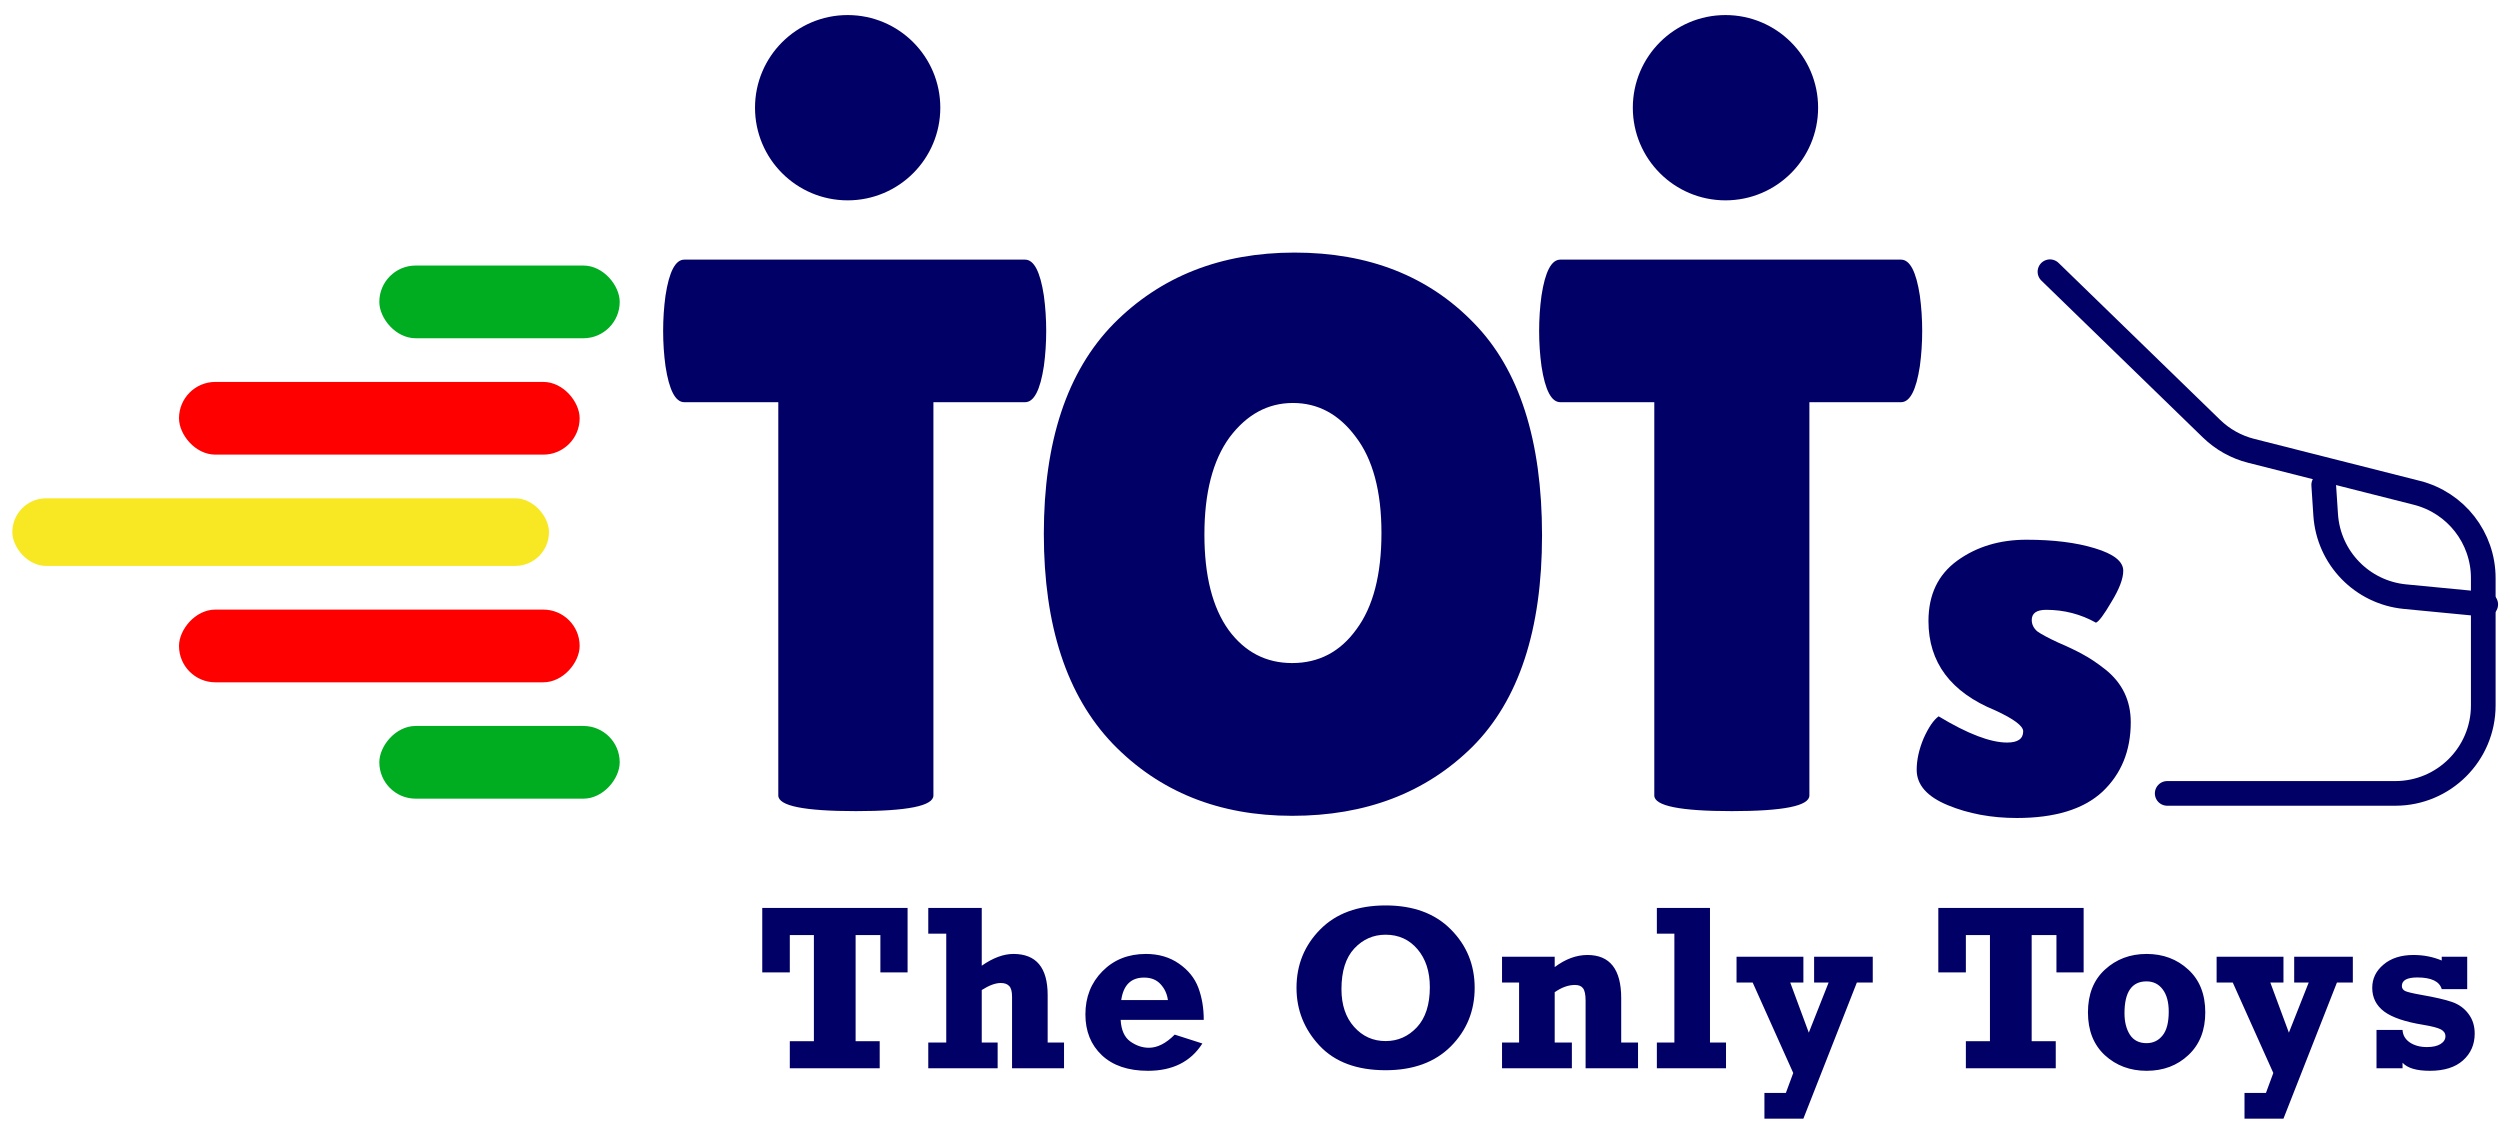
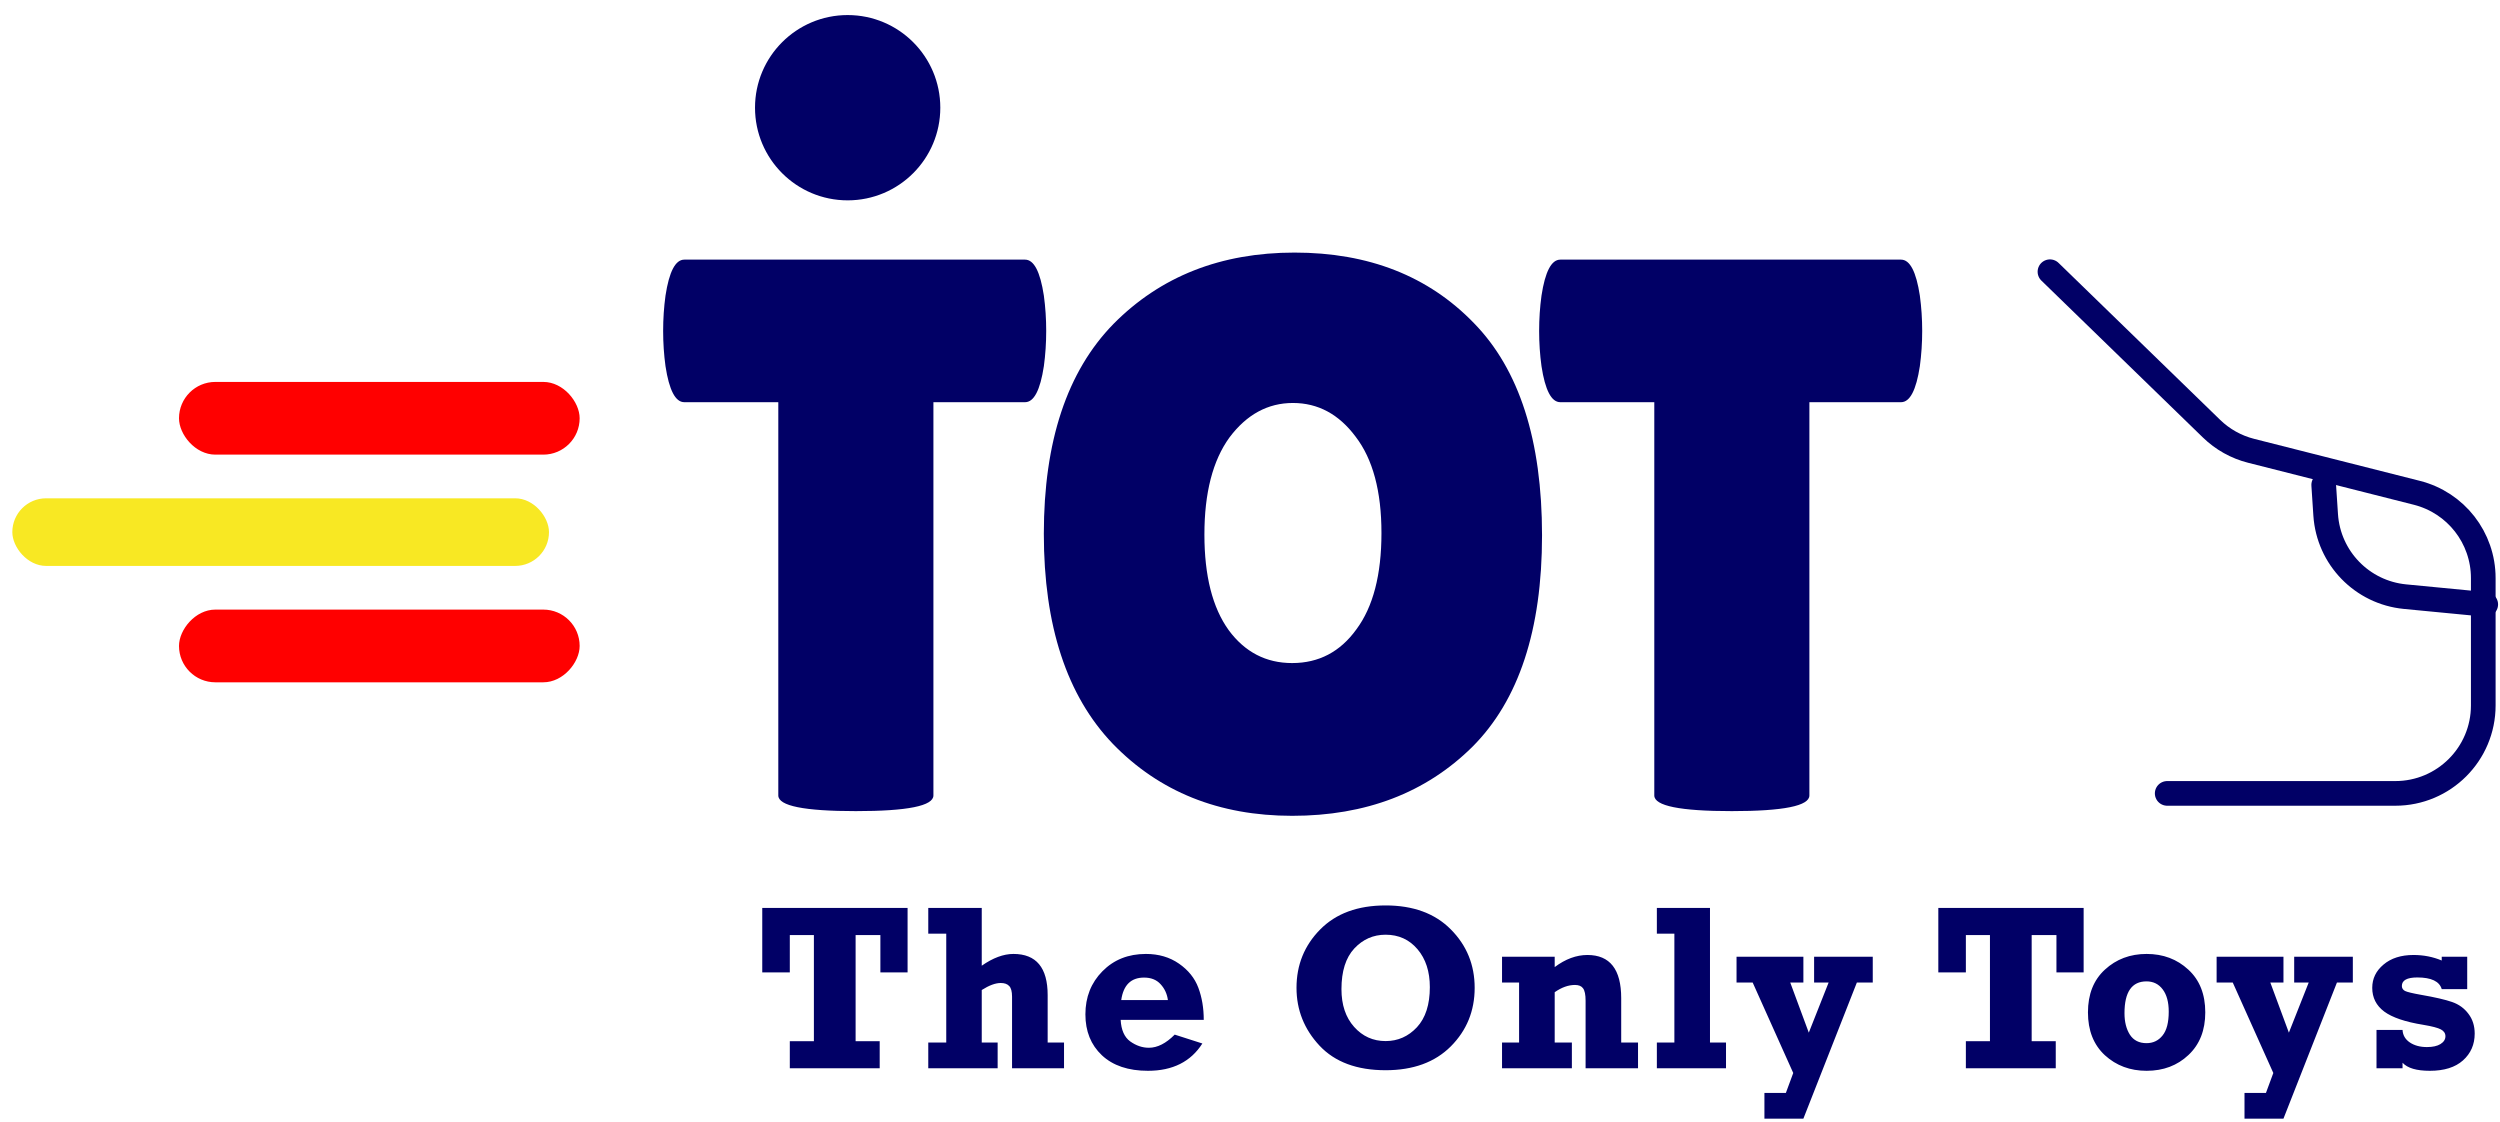
<svg xmlns="http://www.w3.org/2000/svg" width="156" height="70" viewBox="0 0 156 70" fill="none">
  <path d="M58.245 49.636C58.245 50.288 56.631 50.614 53.405 50.614C50.179 50.614 48.566 50.288 48.566 49.636V25.097H42.7C42.146 25.097 41.755 24.348 41.527 22.849C41.429 22.132 41.38 21.398 41.38 20.649C41.38 19.899 41.429 19.166 41.527 18.449C41.755 16.95 42.146 16.201 42.7 16.201H63.964C64.518 16.201 64.909 16.95 65.137 18.449C65.235 19.166 65.283 19.899 65.283 20.649C65.283 21.398 65.235 22.132 65.137 22.849C64.909 24.348 64.518 25.097 63.964 25.097H58.245V49.636ZM80.63 50.907C76.068 50.907 72.336 49.408 69.436 46.41C66.568 43.412 65.135 39.045 65.135 33.309C65.135 27.541 66.585 23.174 69.485 20.209C72.418 17.244 76.182 15.761 80.777 15.761C85.404 15.761 89.135 17.227 91.971 20.16C94.806 23.06 96.223 27.476 96.223 33.407C96.223 39.306 94.773 43.705 91.873 46.605C88.973 49.473 85.225 50.907 80.63 50.907ZM80.679 25.146C79.115 25.146 77.795 25.863 76.719 27.297C75.677 28.731 75.155 30.751 75.155 33.358C75.155 35.933 75.66 37.92 76.671 39.322C77.681 40.691 79.001 41.375 80.63 41.375C82.292 41.375 83.628 40.674 84.638 39.273C85.681 37.872 86.203 35.867 86.203 33.26C86.203 30.653 85.665 28.649 84.59 27.248C83.547 25.847 82.243 25.146 80.679 25.146ZM112.906 49.636C112.906 50.288 111.293 50.614 108.067 50.614C104.841 50.614 103.228 50.288 103.228 49.636V25.097H97.362C96.808 25.097 96.417 24.348 96.189 22.849C96.091 22.132 96.042 21.398 96.042 20.649C96.042 19.899 96.091 19.166 96.189 18.449C96.417 16.95 96.808 16.201 97.362 16.201H118.625C119.179 16.201 119.57 16.95 119.799 18.449C119.896 19.166 119.945 19.899 119.945 20.649C119.945 21.398 119.896 22.132 119.799 22.849C119.57 24.348 119.179 25.097 118.625 25.097H112.906V49.636Z" fill="#010066" />
  <path d="M49.284 66.66V64.97H50.787V58.347H49.284V60.677H47.565V56.657H56.633V60.677H54.936V58.347H53.39V64.97H54.893V66.66H49.284ZM57.924 66.66V65.056H59.046V58.261H57.924V56.657H61.261V60.26C61.961 59.771 62.62 59.526 63.238 59.526C64.662 59.526 65.374 60.382 65.374 62.094V65.056H66.395V66.66H63.152V62.194C63.152 61.868 63.092 61.645 62.972 61.526C62.857 61.401 62.682 61.339 62.447 61.339C62.116 61.339 61.721 61.485 61.261 61.777V65.056H62.253V66.66H57.924ZM73.302 64.56L75.028 65.114C74.304 66.25 73.172 66.818 71.633 66.818C70.406 66.818 69.447 66.495 68.757 65.848C68.071 65.2 67.729 64.349 67.729 63.295C67.729 62.221 68.083 61.324 68.793 60.605C69.502 59.886 70.406 59.526 71.504 59.526C72.3 59.526 72.988 59.728 73.568 60.131C74.148 60.533 74.551 61.034 74.776 61.633C75.001 62.233 75.114 62.902 75.114 63.64H69.929C69.963 64.273 70.162 64.721 70.526 64.985C70.895 65.248 71.283 65.38 71.691 65.38C72.223 65.38 72.76 65.107 73.302 64.56ZM72.877 62.403C72.825 62.015 72.671 61.684 72.417 61.411C72.168 61.137 71.825 61.001 71.389 61.001C70.574 61.001 70.099 61.468 69.965 62.403H72.877ZM86.461 56.499C88.187 56.499 89.543 56.998 90.531 57.995C91.523 58.992 92.019 60.207 92.019 61.641C92.019 63.079 91.523 64.297 90.531 65.294C89.539 66.286 88.182 66.782 86.461 66.782C84.672 66.782 83.299 66.272 82.34 65.251C81.381 64.225 80.902 63.021 80.902 61.641C80.902 60.212 81.393 58.999 82.376 58.002C83.364 57 84.725 56.499 86.461 56.499ZM86.461 58.326C85.694 58.326 85.042 58.613 84.505 59.188C83.973 59.764 83.707 60.608 83.707 61.72C83.707 62.703 83.97 63.489 84.498 64.079C85.025 64.668 85.679 64.963 86.461 64.963C87.228 64.963 87.88 64.675 88.417 64.1C88.954 63.52 89.222 62.686 89.222 61.598C89.222 60.624 88.966 59.836 88.453 59.232C87.94 58.628 87.276 58.326 86.461 58.326ZM93.727 61.31V59.699H97.013V60.346C97.684 59.843 98.365 59.591 99.056 59.591C100.46 59.591 101.163 60.488 101.163 62.281V65.056H102.213V66.66H98.941V62.446C98.941 62.067 98.888 61.809 98.782 61.669C98.682 61.53 98.514 61.461 98.279 61.461C97.867 61.461 97.445 61.612 97.013 61.914V65.056H98.085V66.66H93.727V65.056H94.791V61.31H93.727ZM103.388 66.66V65.056H104.481V58.261H103.388V56.657H106.703V65.056H107.703V66.66H103.388ZM110.1 69.803V68.199H111.438L111.898 66.955L109.367 61.31H108.36V59.699H112.531V61.31H111.711L112.869 64.438L114.106 61.31H113.2V59.699H116.86V61.31H115.868L112.531 69.803H110.1ZM122.67 66.66V64.97H124.173V58.347H122.67V60.677H120.951V56.657H130.019V60.677H128.322V58.347H126.776V64.97H128.279V66.66H122.67ZM133.949 66.818C132.923 66.818 132.055 66.495 131.346 65.848C130.641 65.196 130.288 64.304 130.288 63.172C130.288 62.041 130.641 61.152 131.346 60.505C132.055 59.852 132.923 59.526 133.949 59.526C134.979 59.526 135.847 59.852 136.552 60.505C137.257 61.152 137.609 62.041 137.609 63.172C137.609 64.29 137.259 65.176 136.559 65.833C135.864 66.49 134.994 66.818 133.949 66.818ZM133.942 65.093C134.354 65.093 134.687 64.934 134.941 64.618C135.2 64.301 135.329 63.805 135.329 63.129C135.329 62.535 135.205 62.072 134.955 61.741C134.706 61.406 134.368 61.238 133.942 61.238C133.026 61.238 132.568 61.9 132.568 63.223C132.568 63.764 132.681 64.213 132.906 64.567C133.136 64.918 133.481 65.093 133.942 65.093ZM140.057 69.803V68.199H141.395L141.855 66.955L139.324 61.31H138.317V59.699H142.488V61.31H141.668L142.826 64.438L144.063 61.31H143.157V59.699H146.817V61.31H145.825L142.488 69.803H140.057ZM148.294 66.66V64.266H149.919C149.934 64.591 150.085 64.853 150.373 65.049C150.66 65.241 151.015 65.337 151.437 65.337C151.801 65.337 152.084 65.275 152.285 65.15C152.492 65.021 152.595 64.858 152.595 64.661C152.595 64.479 152.501 64.337 152.314 64.237C152.127 64.136 151.76 64.04 151.214 63.949C150.087 63.767 149.275 63.491 148.776 63.122C148.277 62.748 148.028 62.254 148.028 61.641C148.028 61.065 148.263 60.581 148.733 60.188C149.203 59.79 149.826 59.591 150.603 59.591C151.231 59.591 151.818 59.706 152.364 59.936V59.699H153.954V61.72H152.364C152.221 61.236 151.712 60.993 150.84 60.993C150.198 60.993 149.876 61.171 149.876 61.526C149.876 61.66 149.941 61.763 150.07 61.835C150.205 61.902 150.543 61.983 151.084 62.079C151.943 62.228 152.585 62.377 153.012 62.525C153.438 62.674 153.779 62.921 154.033 63.266C154.292 63.606 154.421 64.016 154.421 64.496C154.421 65.176 154.177 65.735 153.688 66.171C153.203 66.603 152.515 66.818 151.624 66.818C150.794 66.818 150.226 66.651 149.919 66.315V66.66H148.294Z" fill="#010066" />
-   <path d="M120.971 44.699C122.774 45.789 124.199 46.335 125.245 46.335C125.913 46.335 126.247 46.101 126.247 45.634C126.247 45.3 125.668 44.866 124.51 44.331C121.728 43.196 120.336 41.337 120.336 38.755C120.336 37.107 120.937 35.849 122.139 34.981C123.342 34.113 124.777 33.679 126.447 33.679C128.139 33.679 129.564 33.857 130.722 34.213C131.901 34.569 132.491 35.037 132.491 35.615C132.491 36.105 132.247 36.751 131.757 37.552C131.289 38.354 130.966 38.788 130.788 38.855C129.831 38.32 128.796 38.053 127.683 38.053C127.082 38.053 126.781 38.265 126.781 38.688C126.781 38.955 126.892 39.189 127.115 39.389C127.36 39.567 127.794 39.801 128.417 40.09C129.041 40.357 129.553 40.602 129.954 40.825C130.376 41.047 130.844 41.359 131.356 41.76C132.425 42.606 132.959 43.708 132.959 45.066C132.959 46.847 132.369 48.294 131.189 49.407C130.009 50.498 128.228 51.043 125.846 51.043C124.265 51.043 122.83 50.776 121.538 50.242C120.247 49.708 119.601 48.973 119.601 48.038C119.601 47.415 119.746 46.758 120.036 46.068C120.347 45.378 120.659 44.921 120.971 44.699Z" fill="#010066" />
  <circle cx="52.894" cy="6.721" r="5.781" fill="#010066" />
-   <circle cx="107.669" cy="6.721" r="5.781" fill="#010066" />
  <path d="M127.917 16.956L137.997 26.748C138.687 27.419 139.541 27.896 140.474 28.132L150.814 30.752C153.25 31.369 154.956 33.56 154.956 36.073V44.019C154.956 47.05 152.498 49.508 149.466 49.508H135.233" stroke="#010066" stroke-width="1.539" stroke-linecap="round" />
  <path d="M144.999 30.259L145.122 32.128C145.299 34.813 147.396 36.973 150.074 37.231L155.11 37.716" stroke="#010066" stroke-width="1.539" stroke-linecap="round" />
-   <rect x="23.67" y="16.57" width="15" height="4.537" rx="2.268" fill="#00AC20" />
-   <rect width="15" height="4.537" rx="2.268" transform="matrix(1 0 0 -1 23.67 49.837)" fill="#00AC20" />
  <rect x="11.17" y="23.832" width="25" height="4.537" rx="2.268" fill="#FF0000" />
  <rect width="25" height="4.537" rx="2.268" transform="matrix(1 0 0 -1 11.17 42.576)" fill="#FF0000" />
  <rect x="0.769" y="31.094" width="33.488" height="4.22" rx="2.11" fill="#F8E823" />
</svg>